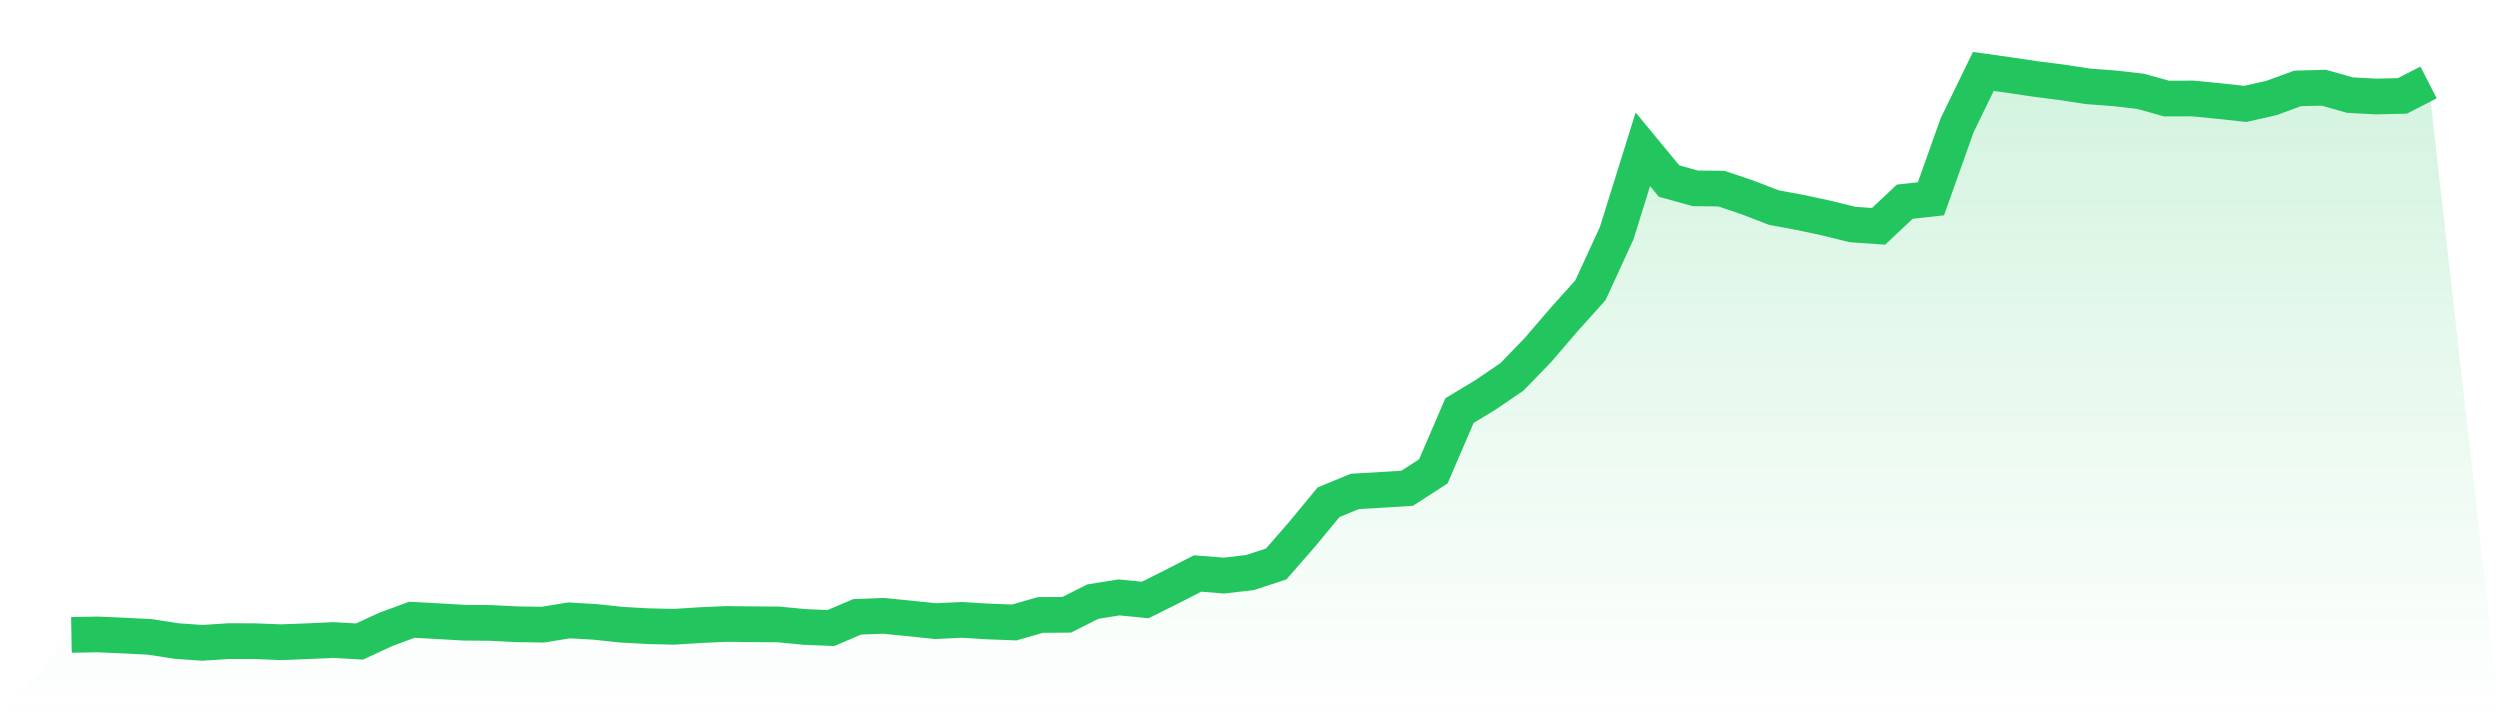
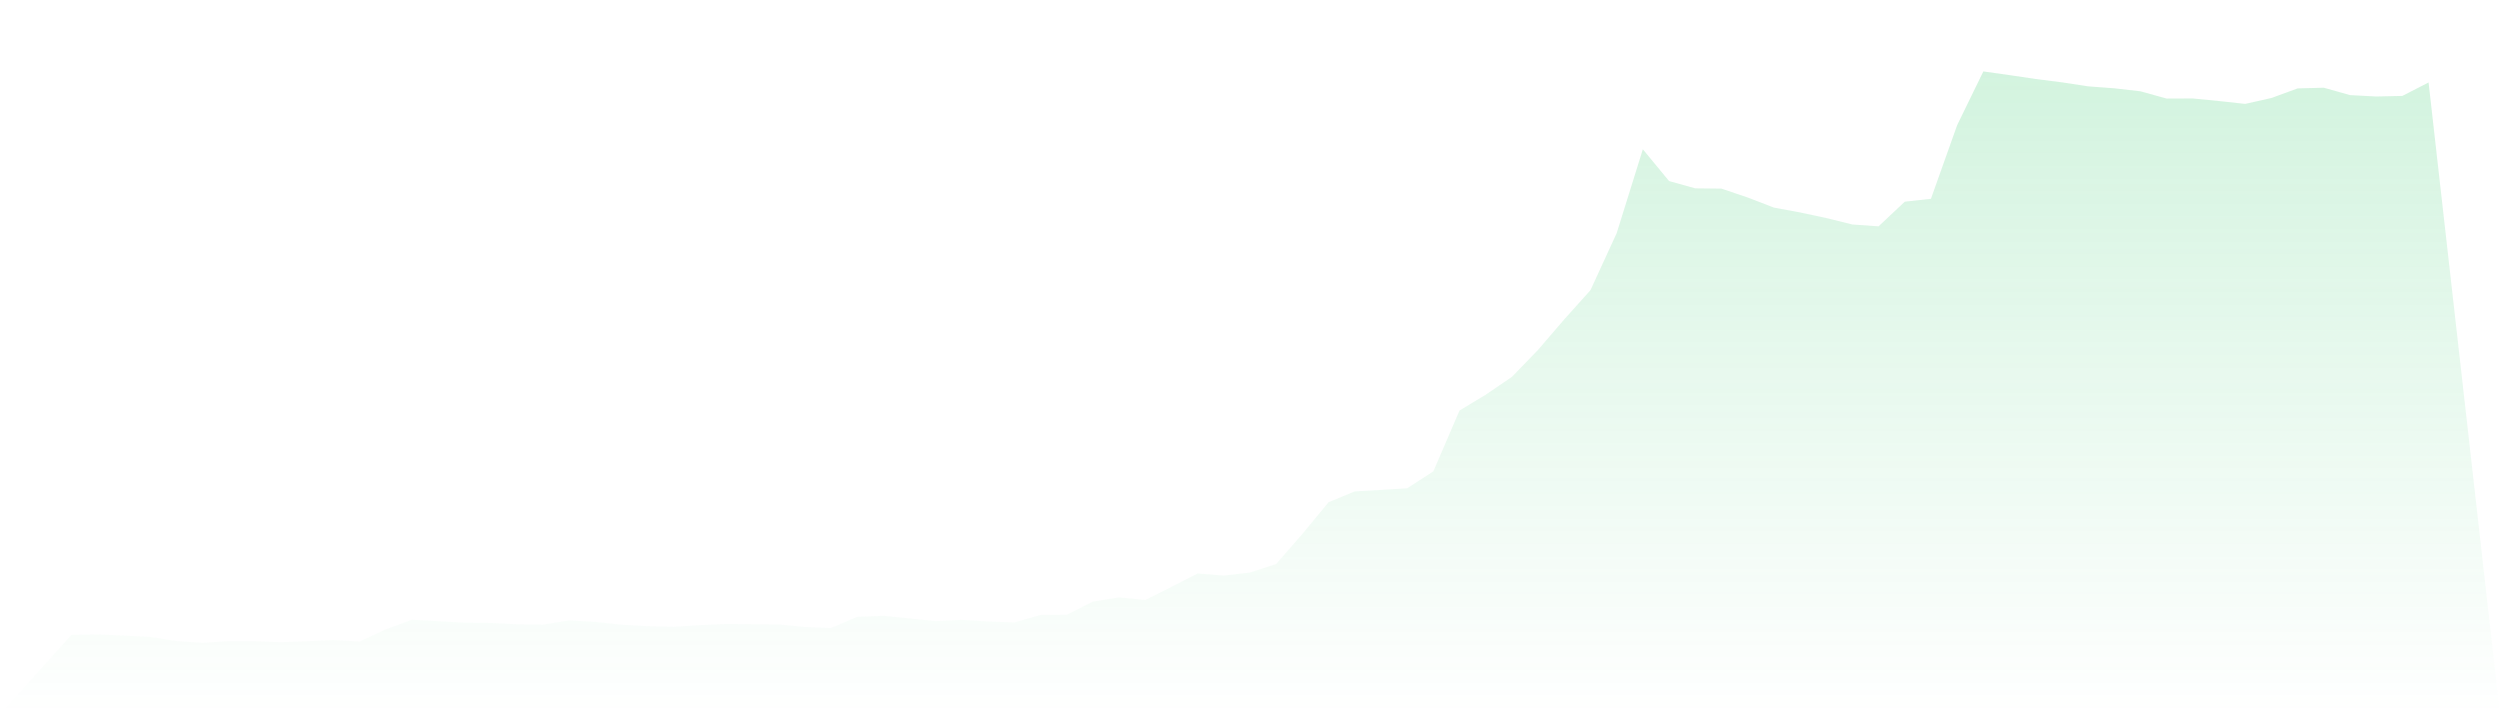
<svg xmlns="http://www.w3.org/2000/svg" viewBox="0 0 140 40">
  <defs>
    <linearGradient id="gradient" x1="0" x2="0" y1="0" y2="1">
      <stop offset="0%" stop-color="#22c55e" stop-opacity="0.2" />
      <stop offset="100%" stop-color="#22c55e" stop-opacity="0" />
    </linearGradient>
  </defs>
  <path d="M4,35.554 L4,35.554 L5.467,35.528 L6.933,35.592 L8.4,35.667 L9.867,35.896 L11.333,36 L12.8,35.903 L14.267,35.906 L15.733,35.964 L17.2,35.909 L18.667,35.842 L20.133,35.926 L21.6,35.246 L23.067,34.706 L24.533,34.787 L26,34.871 L27.467,34.884 L28.933,34.958 L30.4,34.981 L31.867,34.742 L33.333,34.826 L34.8,34.984 L36.267,35.065 L37.733,35.101 L39.2,35.007 L40.667,34.942 L42.133,34.958 L43.6,34.968 L45.067,35.11 L46.533,35.169 L48,34.544 L49.467,34.486 L50.933,34.632 L52.4,34.784 L53.867,34.713 L55.333,34.803 L56.8,34.858 L58.267,34.438 L59.733,34.428 L61.2,33.69 L62.667,33.454 L64.133,33.6 L65.6,32.866 L67.067,32.115 L68.533,32.232 L70,32.063 L71.467,31.582 L72.933,29.9 L74.4,28.124 L75.867,27.519 L77.333,27.435 L78.8,27.344 L80.267,26.396 L81.733,22.99 L83.2,22.104 L84.667,21.105 L86.133,19.591 L87.6,17.883 L89.067,16.249 L90.533,13.06 L92,8.36 L93.467,10.139 L94.933,10.547 L96.4,10.563 L97.867,11.058 L99.333,11.624 L100.8,11.896 L102.267,12.209 L103.733,12.572 L105.2,12.675 L106.667,11.294 L108.133,11.132 L109.6,7.011 L111.067,4 L112.533,4.207 L114,4.424 L115.467,4.611 L116.933,4.835 L118.4,4.945 L119.867,5.113 L121.333,5.52 L122.8,5.514 L124.267,5.659 L125.733,5.818 L127.2,5.488 L128.667,4.951 L130.133,4.912 L131.6,5.326 L133.067,5.404 L134.533,5.371 L136,4.618 L140,40 L0,40 z" fill="url(#gradient)" />
-   <path d="M4,35.554 L4,35.554 L5.467,35.528 L6.933,35.592 L8.4,35.667 L9.867,35.896 L11.333,36 L12.8,35.903 L14.267,35.906 L15.733,35.964 L17.2,35.909 L18.667,35.842 L20.133,35.926 L21.6,35.246 L23.067,34.706 L24.533,34.787 L26,34.871 L27.467,34.884 L28.933,34.958 L30.4,34.981 L31.867,34.742 L33.333,34.826 L34.8,34.984 L36.267,35.065 L37.733,35.101 L39.2,35.007 L40.667,34.942 L42.133,34.958 L43.6,34.968 L45.067,35.11 L46.533,35.169 L48,34.544 L49.467,34.486 L50.933,34.632 L52.4,34.784 L53.867,34.713 L55.333,34.803 L56.8,34.858 L58.267,34.438 L59.733,34.428 L61.2,33.69 L62.667,33.454 L64.133,33.6 L65.6,32.866 L67.067,32.115 L68.533,32.232 L70,32.063 L71.467,31.582 L72.933,29.9 L74.4,28.124 L75.867,27.519 L77.333,27.435 L78.8,27.344 L80.267,26.396 L81.733,22.99 L83.2,22.104 L84.667,21.105 L86.133,19.591 L87.6,17.883 L89.067,16.249 L90.533,13.06 L92,8.36 L93.467,10.139 L94.933,10.547 L96.4,10.563 L97.867,11.058 L99.333,11.624 L100.8,11.896 L102.267,12.209 L103.733,12.572 L105.2,12.675 L106.667,11.294 L108.133,11.132 L109.6,7.011 L111.067,4 L112.533,4.207 L114,4.424 L115.467,4.611 L116.933,4.835 L118.4,4.945 L119.867,5.113 L121.333,5.52 L122.8,5.514 L124.267,5.659 L125.733,5.818 L127.2,5.488 L128.667,4.951 L130.133,4.912 L131.6,5.326 L133.067,5.404 L134.533,5.371 L136,4.618" fill="none" stroke="#22c55e" stroke-width="2" />
</svg>